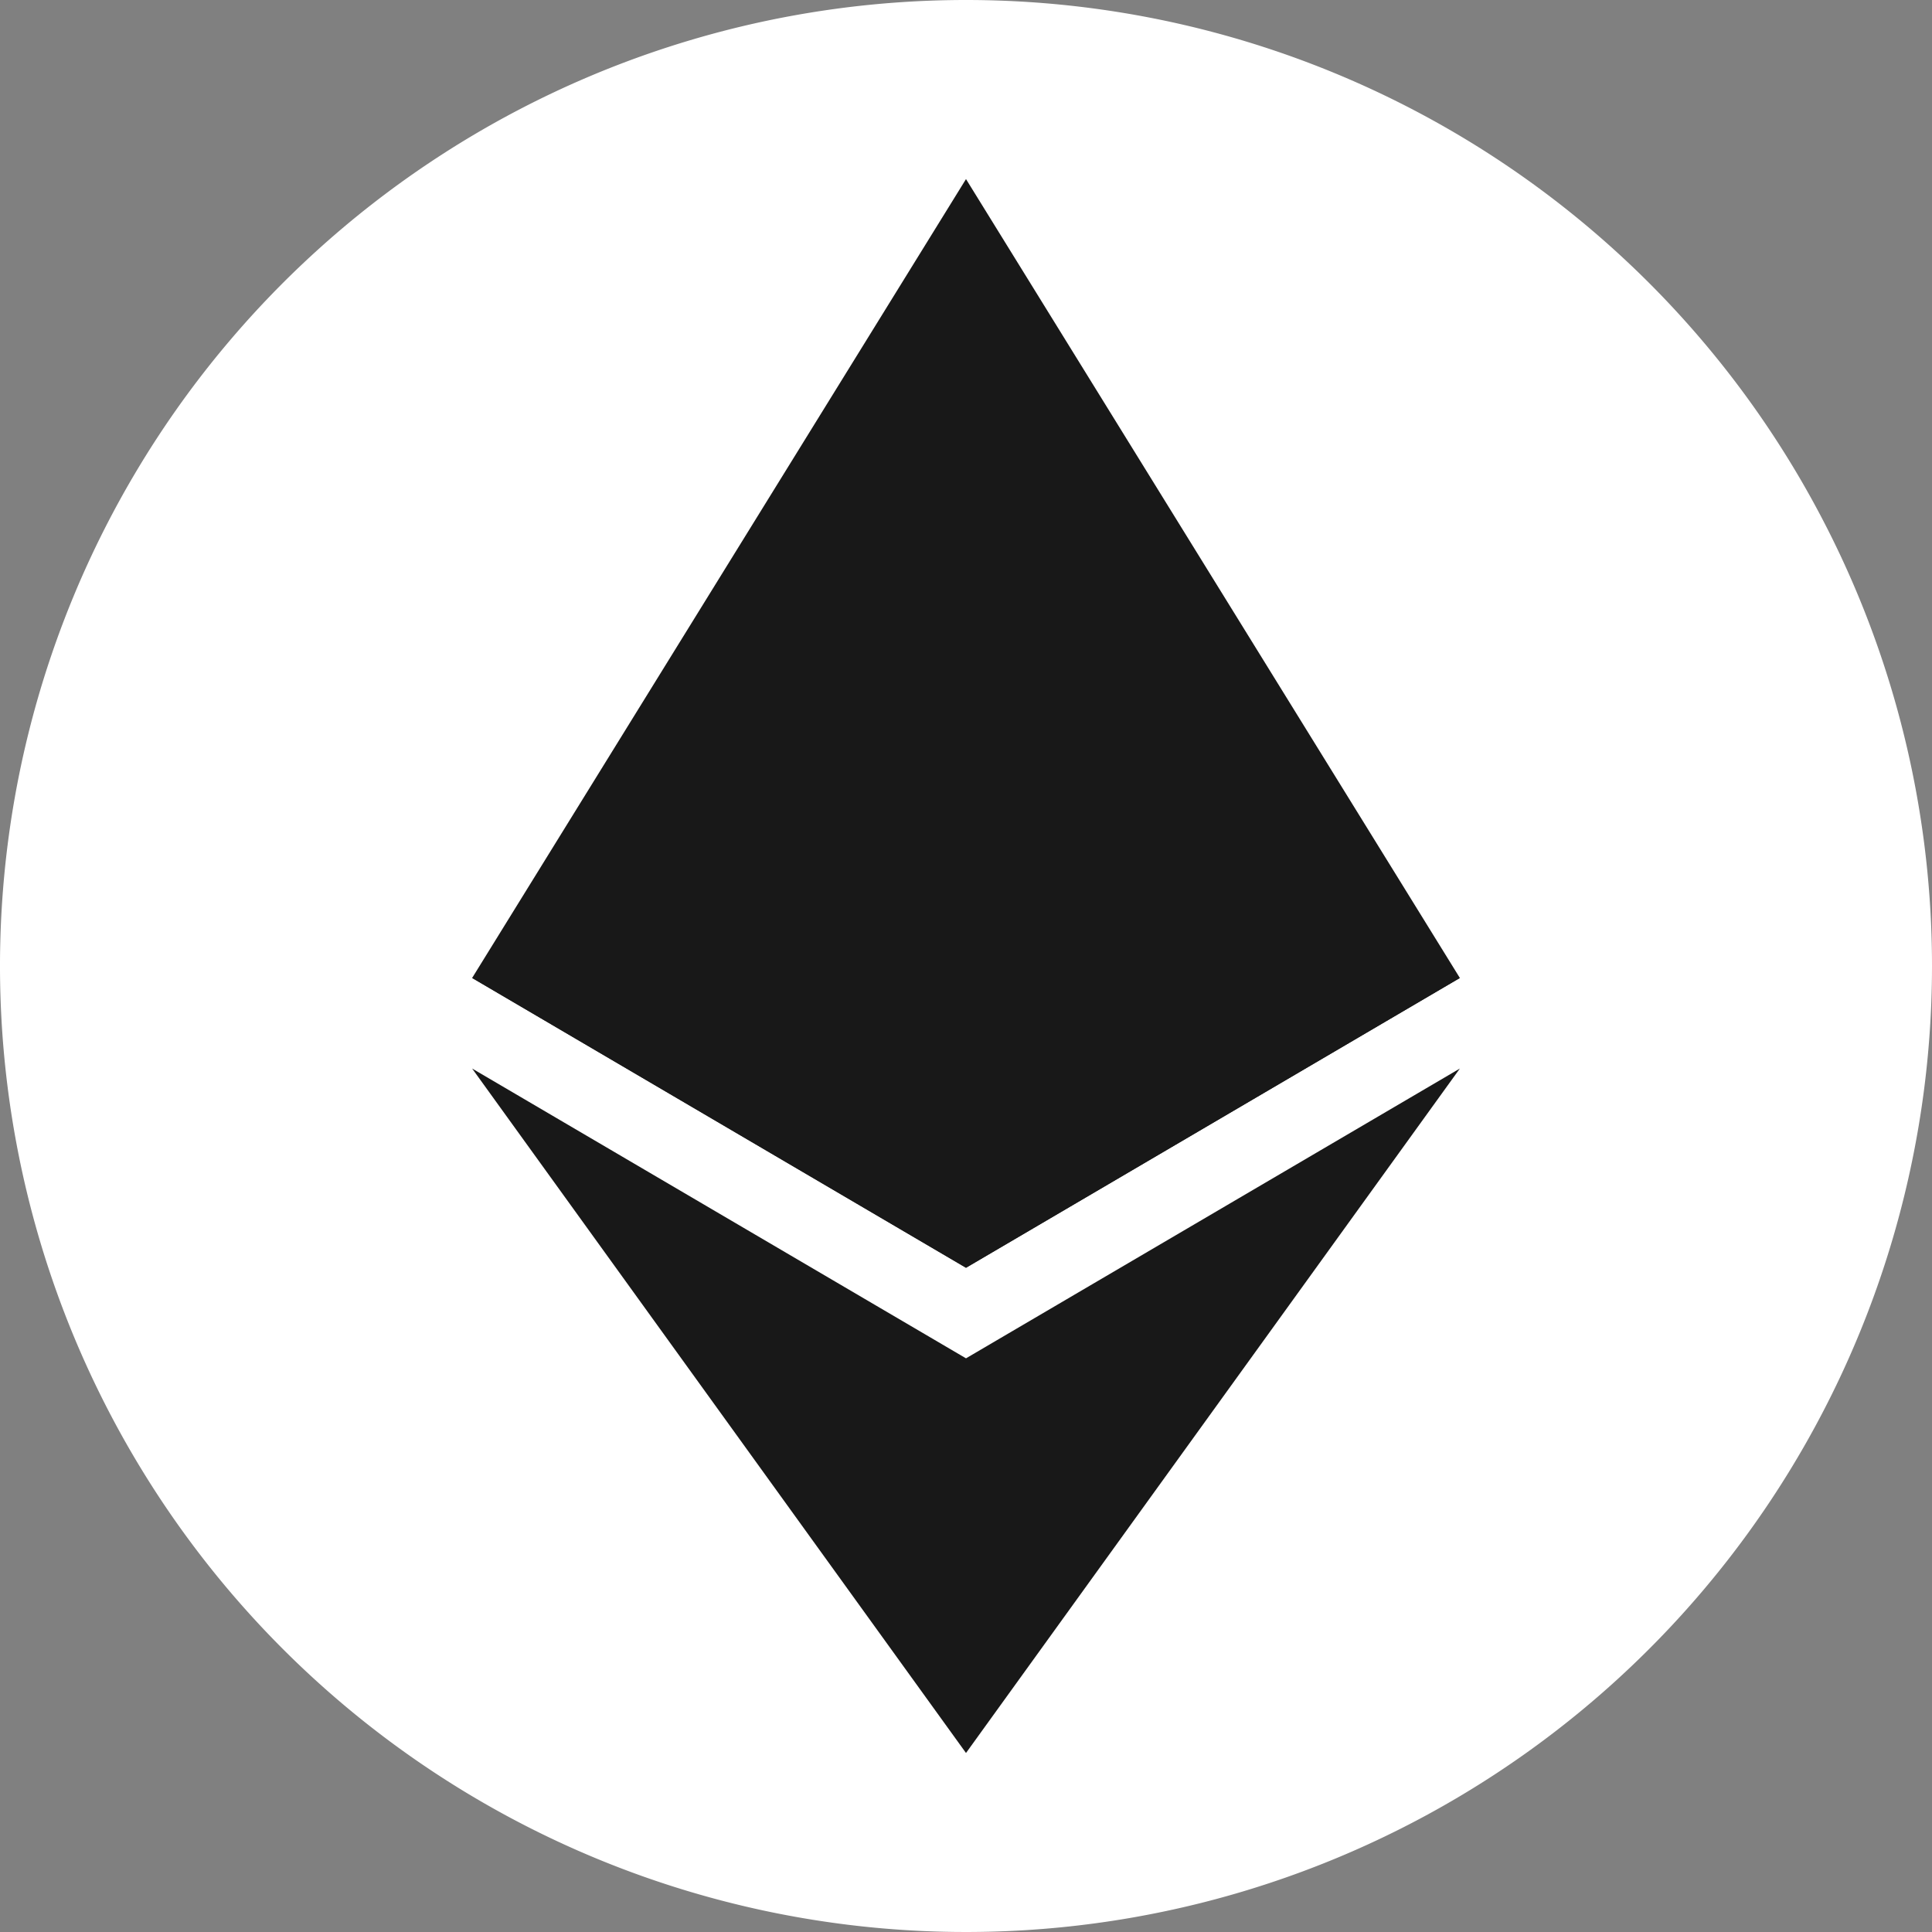
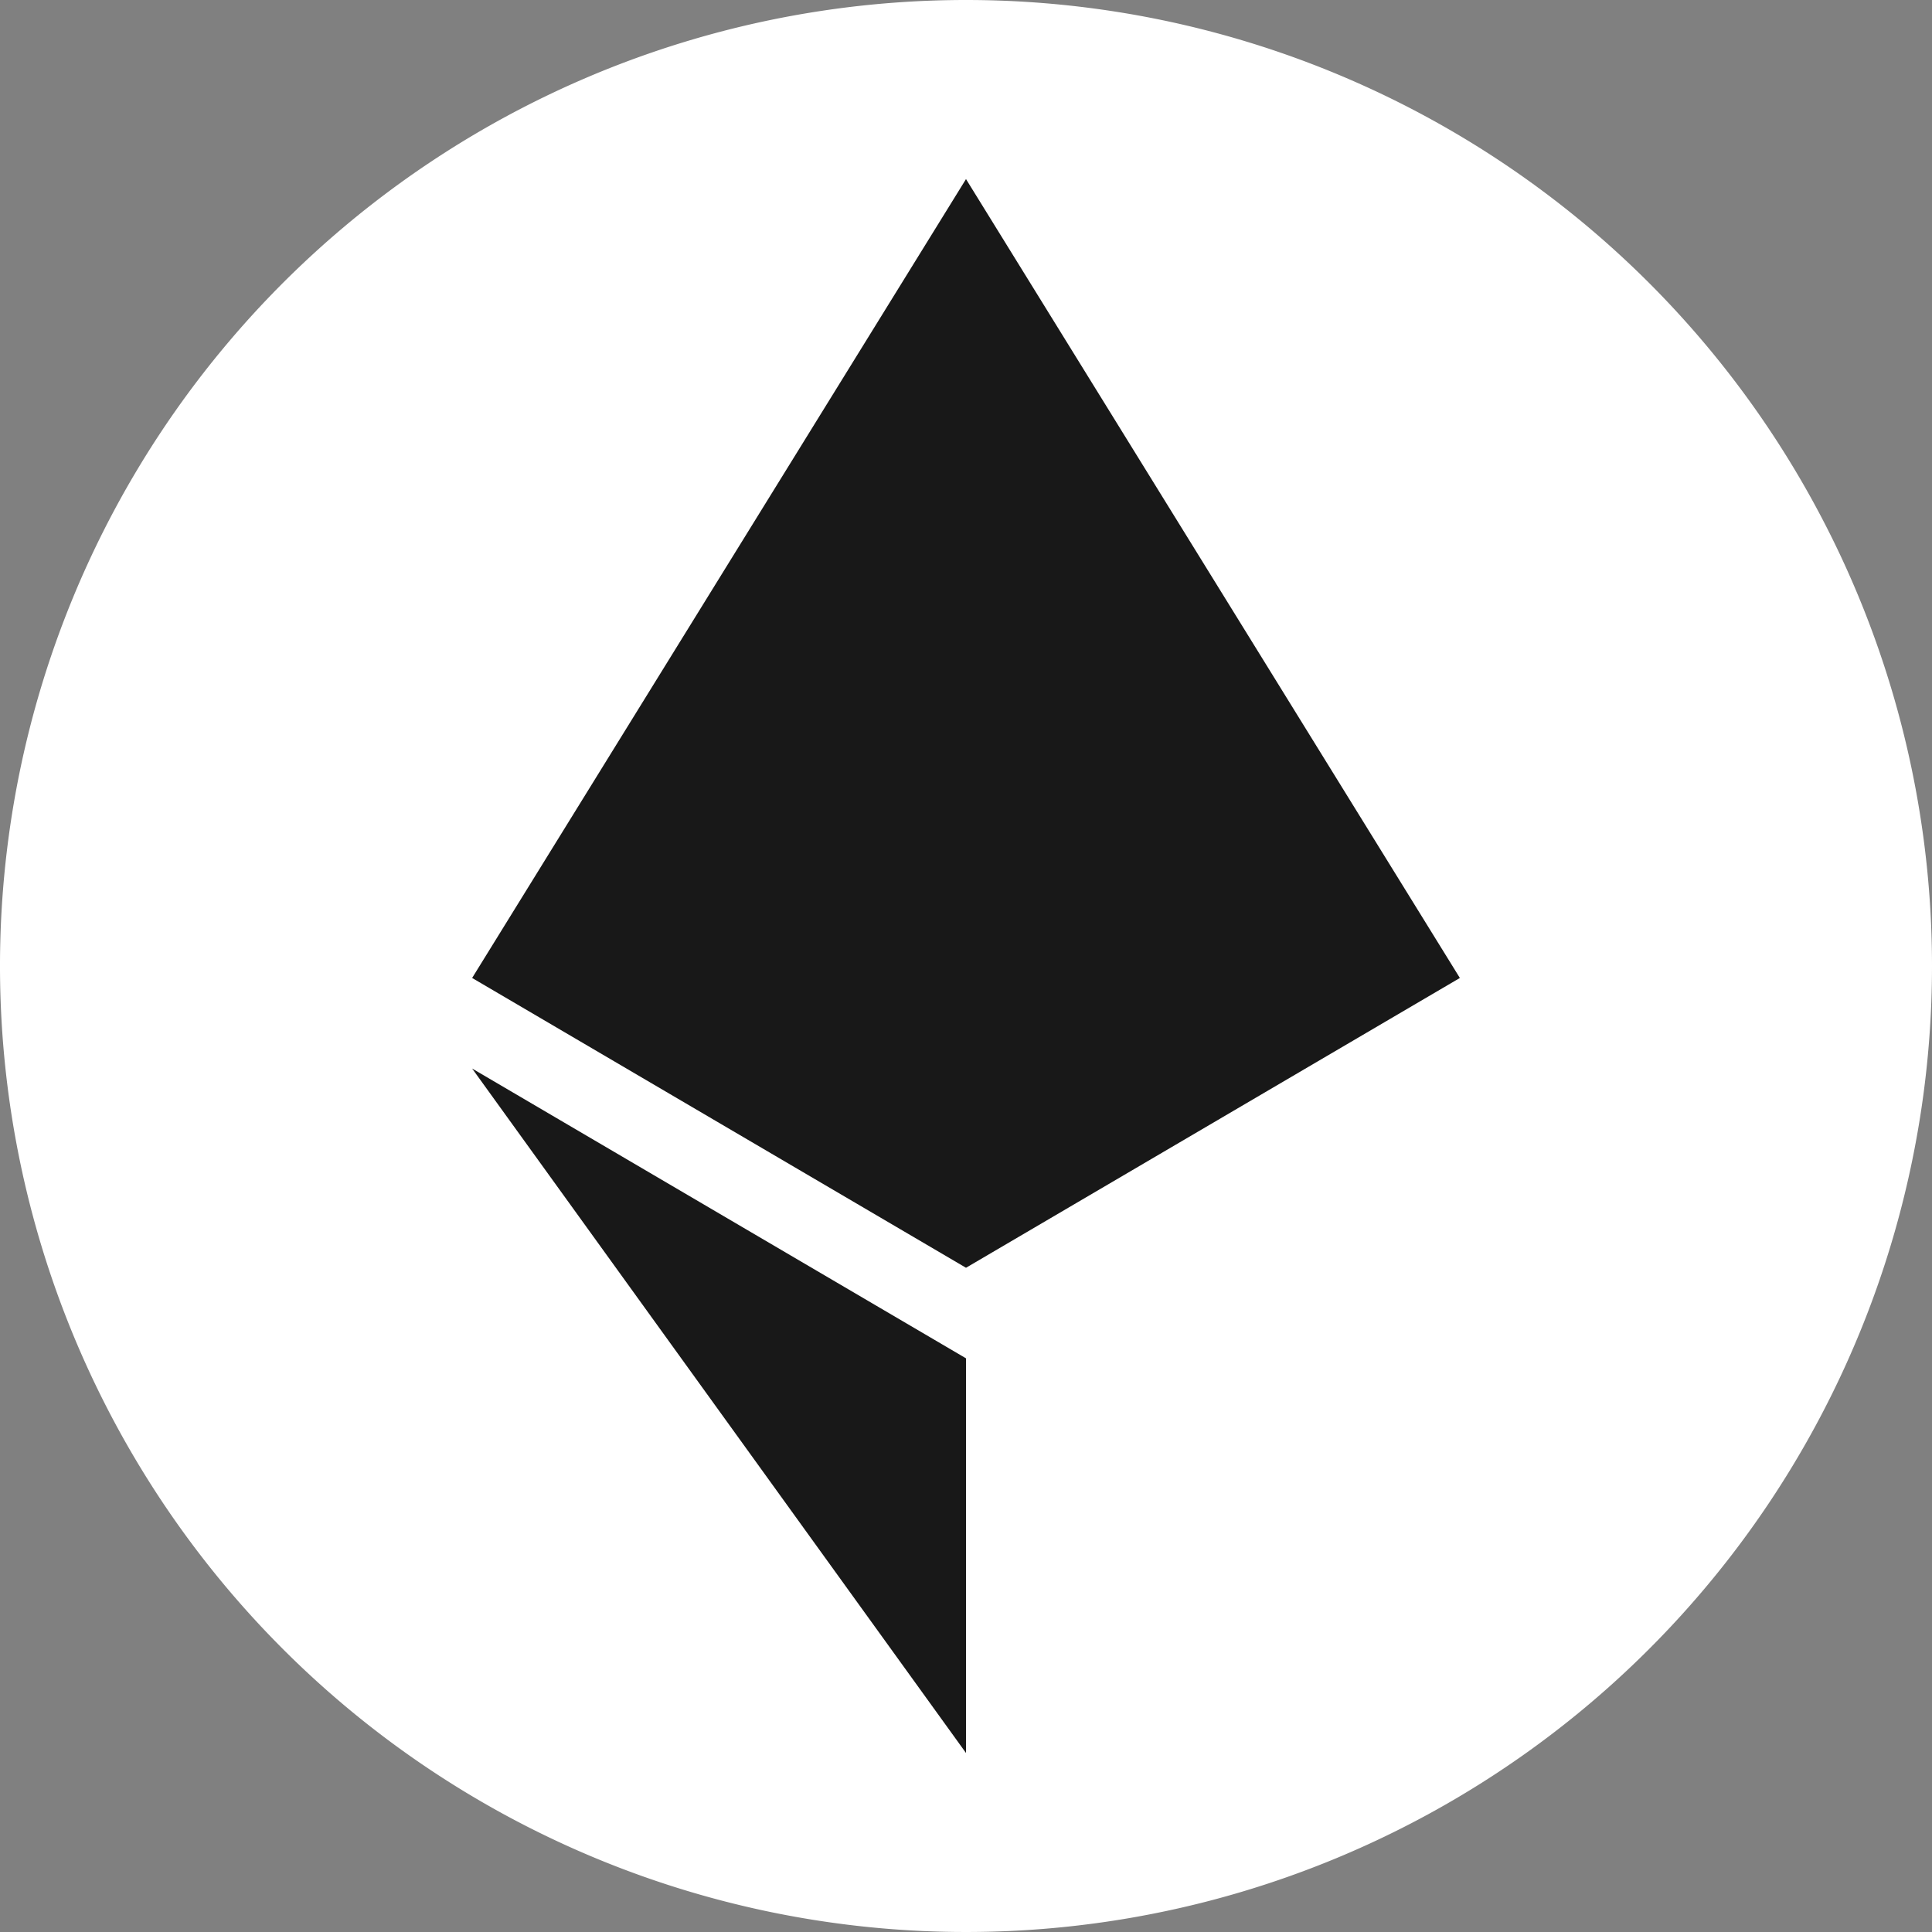
<svg xmlns="http://www.w3.org/2000/svg" id="Group_31264" data-name="Group 31264" width="88" height="88" viewBox="0 0 88 88">
  <rect x="0" y="0" width="88" height="88" fill="#808080" stroke="none" />
  <defs>
    <clipPath id="clip-path">
      <rect id="Rectangle_42218" data-name="Rectangle 42218" width="88" height="88" fill="none" />
    </clipPath>
  </defs>
  <g id="Group_31263" data-name="Group 31263" clip-path="url(#clip-path)">
    <path id="Path_106396" data-name="Path 106396" d="M88,44A44,44,0,1,1,44,0,44,44,0,0,1,88,44" transform="translate(0)" fill="#fff" />
    <path id="Path_106397" data-name="Path 106397" d="M145.242,26.925V76.513l22.495-13.2Z" transform="translate(-101.242 -18.768)" fill="#181818" />
-     <path id="Path_106398" data-name="Path 106398" d="M145.242,115v22.907l22.495-13.2Z" transform="translate(-101.242 -80.162)" fill="#181818" />
-     <path id="Path_106399" data-name="Path 106399" d="M167.737,160.659l-22.495,13.2v17.976Z" transform="translate(-101.242 -111.989)" fill="#181818" />
    <path id="Path_106400" data-name="Path 106400" d="M70.988,160.659l22.495,13.2v17.976Z" transform="translate(-49.483 -111.989)" fill="#181818" />
    <path id="Path_106401" data-name="Path 106401" d="M93.483,26.925V76.513l-22.495-13.2Z" transform="translate(-49.483 -18.768)" fill="#181818" />
-     <path id="Path_106402" data-name="Path 106402" d="M93.483,115v22.907l-22.495-13.2Z" transform="translate(-49.483 -80.162)" fill="#181818" />
  </g>
</svg>